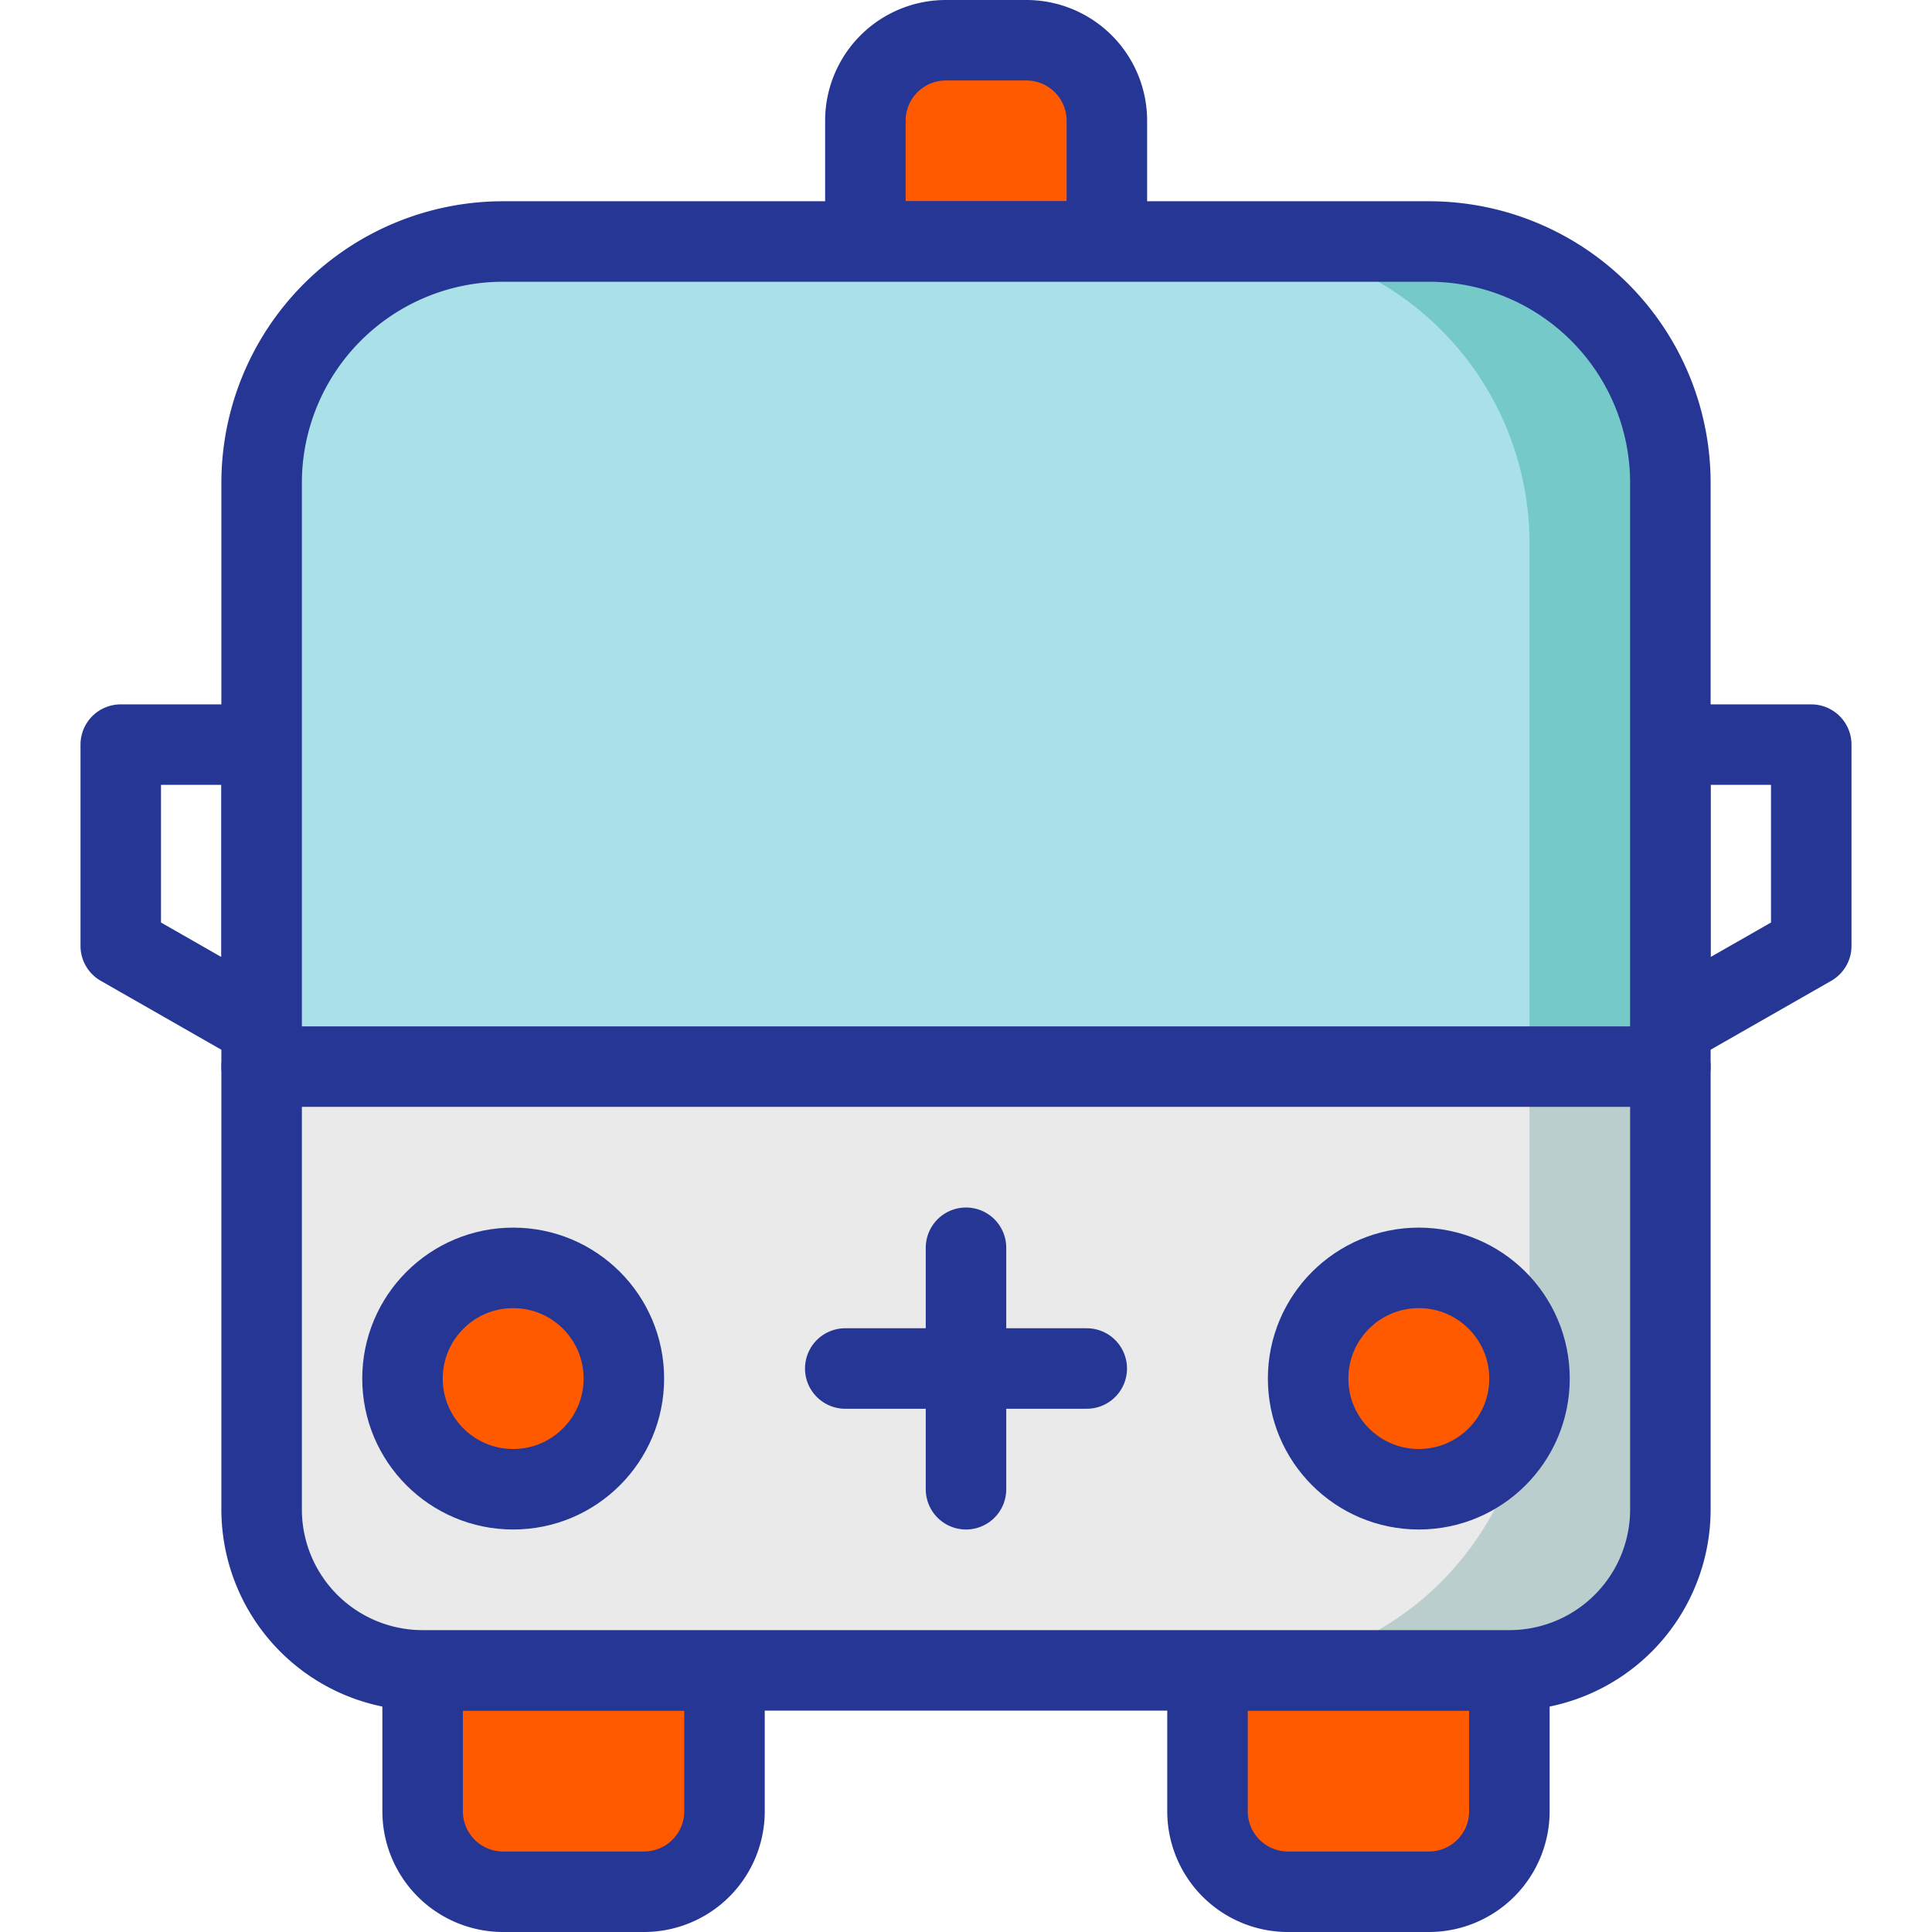
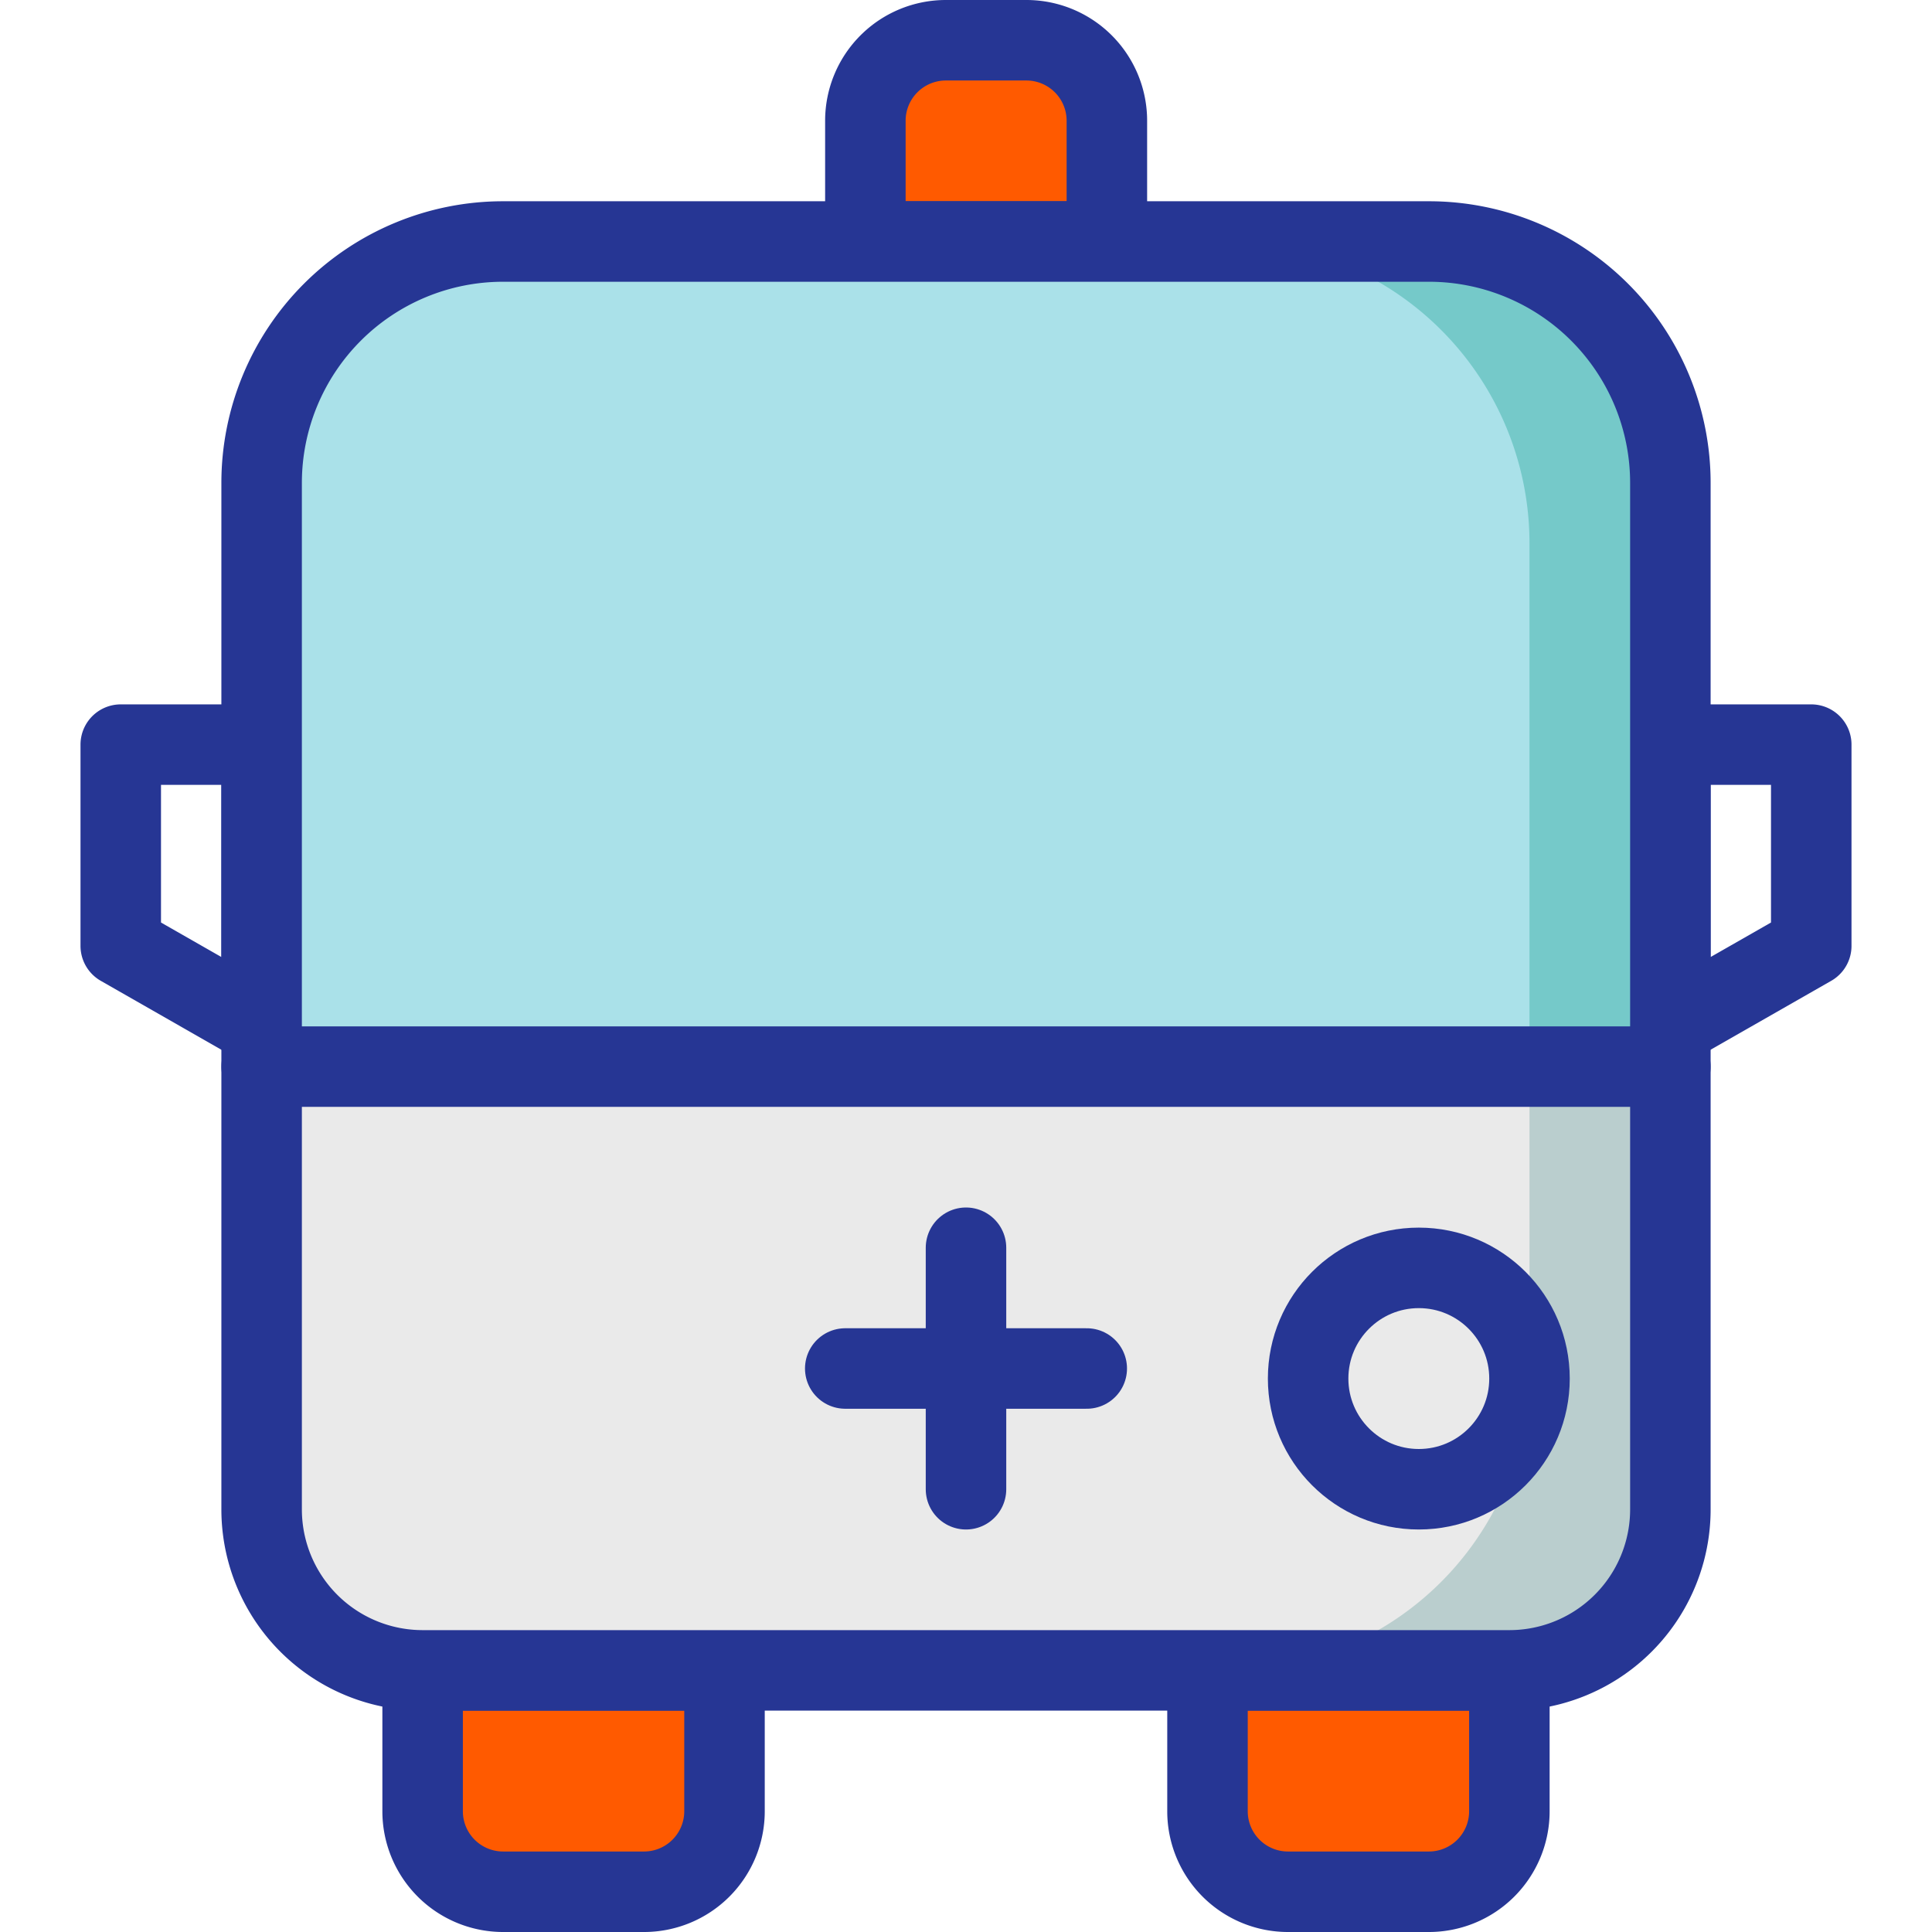
<svg xmlns="http://www.w3.org/2000/svg" viewBox="0 0 96 96">
  <path d="M55 12H43V6a4 4 0 0 1 4-4h4a4 4 0 0 1 4 4Z" fill="#ff5a00" class="fill-f47c6d" />
  <path d="M55 12H43V6a4 4 0 0 1 4-4h4a4 4 0 0 1 4 4Z" fill="none" stroke="#263694" stroke-linecap="round" stroke-linejoin="round" stroke-width="4px" class="stroke-281a3b" />
  <path d="M60 83h15v7a4 4 0 0 1-4 4h-7a4 4 0 0 1-4-4v-7Z" fill="#ff5a00" class="fill-575072" />
  <path d="M60 83h15v7a4 4 0 0 1-4 4h-7a4 4 0 0 1-4-4v-7h0Z" fill="none" stroke="#263694" stroke-linecap="round" stroke-linejoin="round" stroke-width="4px" class="stroke-281a3b" />
  <path d="M21 83h15v7a4 4 0 0 1-4 4h-7a4 4 0 0 1-4-4v-7Z" fill="#ff5a00" class="fill-575072" />
  <path d="M21 83h15v7a4 4 0 0 1-4 4h-7a4 4 0 0 1-4-4v-7h0ZM83 51V37h7v10l-7 4zM13 51V37H6v10l7 4z" fill="none" stroke="#263694" stroke-linecap="round" stroke-linejoin="round" stroke-width="4px" class="stroke-281a3b" />
  <path d="M13 53V24a12 12 0 0 1 12-12h46a12 12 0 0 1 12 12v29Z" fill="#aae1e9" class="fill-aae1e9" />
  <path d="M13 75V53h70v22a8 8 0 0 1-8 8H21a8 8 0 0 1-8-8Z" fill="#eaeaea" class="fill-eaeaea" />
-   <circle cx="25.5" cy="68.5" r="5.5" fill="#ff5a00" class="fill-575072" />
-   <circle cx="25.5" cy="68.5" r="5.5" fill="none" stroke="#263694" stroke-linecap="round" stroke-linejoin="round" stroke-width="4px" class="stroke-281a3b" />
  <path d="M48 62v12M54 68H42" fill="#ff5a00" stroke="#263694" stroke-linecap="round" stroke-linejoin="round" stroke-width="4px" class="fill-f47c6d stroke-281a3b" />
  <path d="M76 53v15a15 15 0 0 1-15 15h15v-.07A8 8 0 0 0 83 75V53Z" fill="#bacece" class="fill-bacece" />
  <path d="M76 13.08A12.06 12.06 0 0 0 71 12H61a15 15 0 0 1 15 15v26h7V24a12 12 0 0 0-7-10.92Z" fill="#75c9c9" class="fill-75c9c9" />
  <path d="M24.5 12.5h51a8 8 0 0 1 8 8v54a8 8 0 0 1-8 8h-51a12 12 0 0 1-12-12v-46a12 12 0 0 1 12-12Z" transform="rotate(90 48 47.5)" fill="none" stroke="#263694" stroke-linecap="round" stroke-linejoin="round" stroke-width="4px" class="stroke-281a3b" />
-   <circle cx="70.5" cy="68.5" r="5.5" fill="#ff5a00" class="fill-575072" />
  <circle cx="70.5" cy="68.5" r="5.5" fill="none" stroke="#263694" stroke-linecap="round" stroke-linejoin="round" stroke-width="4px" class="stroke-281a3b" />
  <path d="M83 53H13" fill="none" stroke="#263694" stroke-linecap="round" stroke-linejoin="round" stroke-width="4px" class="stroke-281a3b" />
</svg>